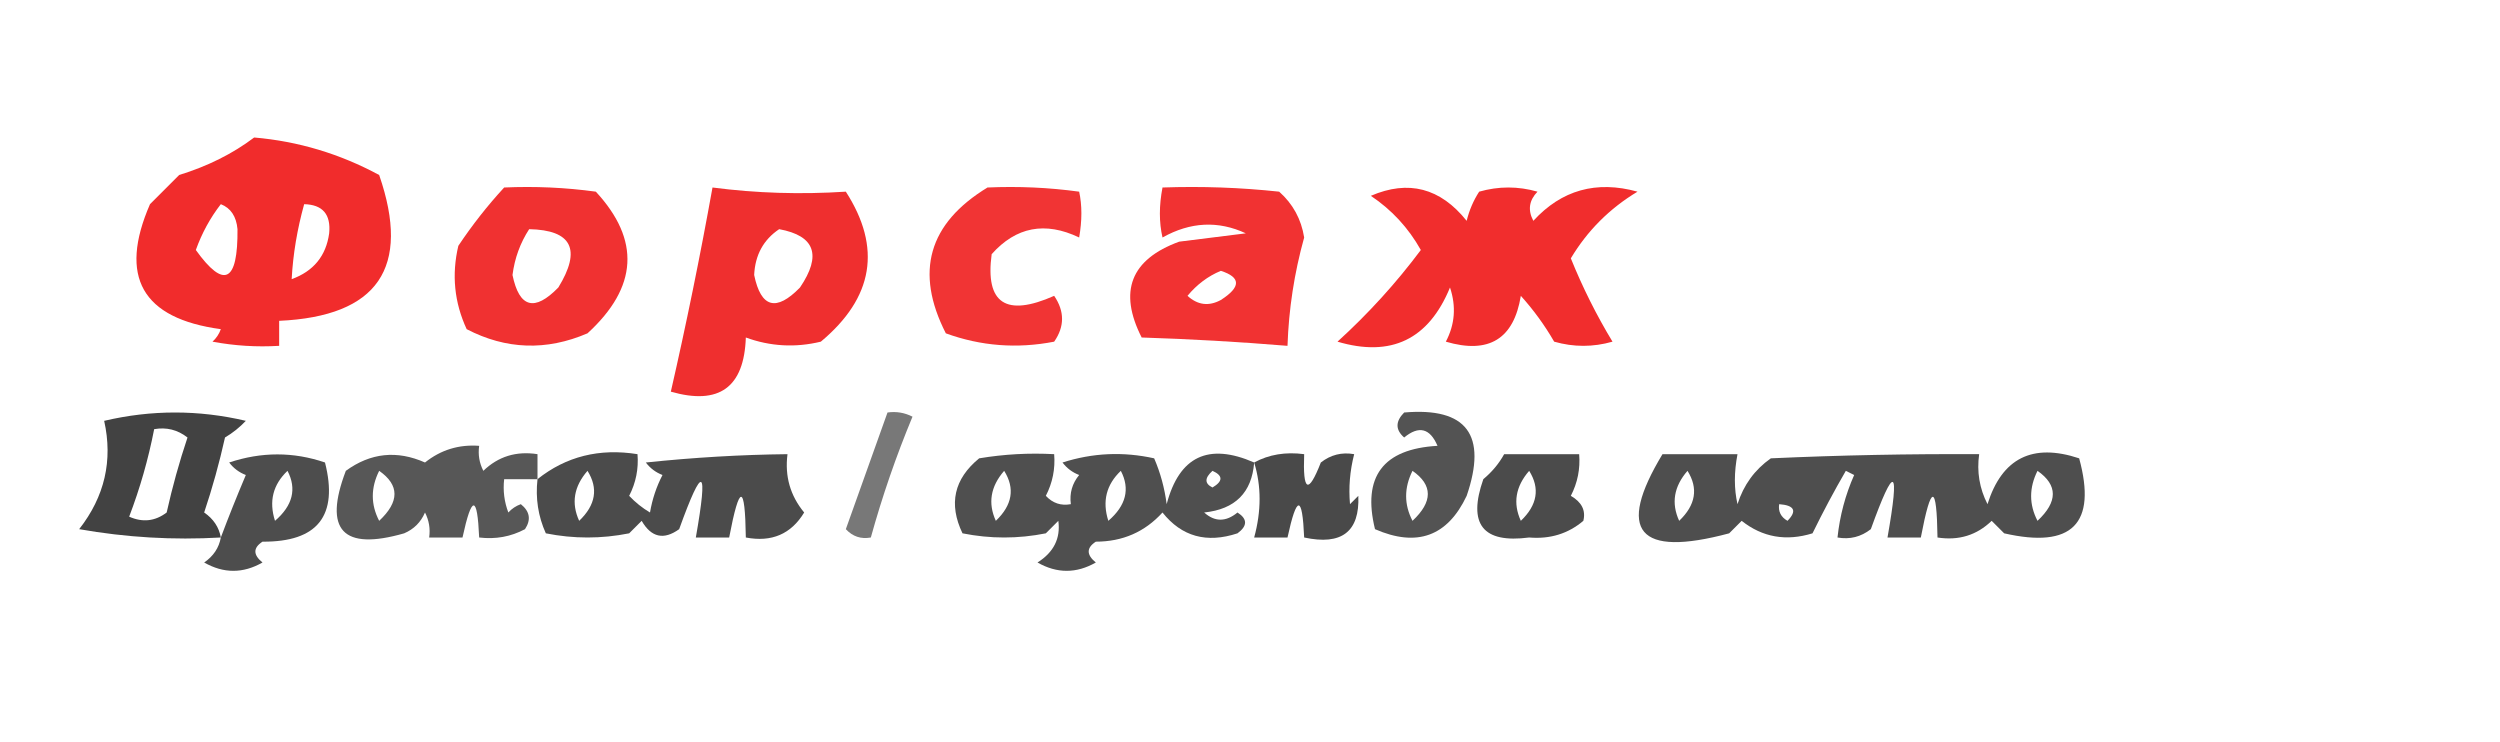
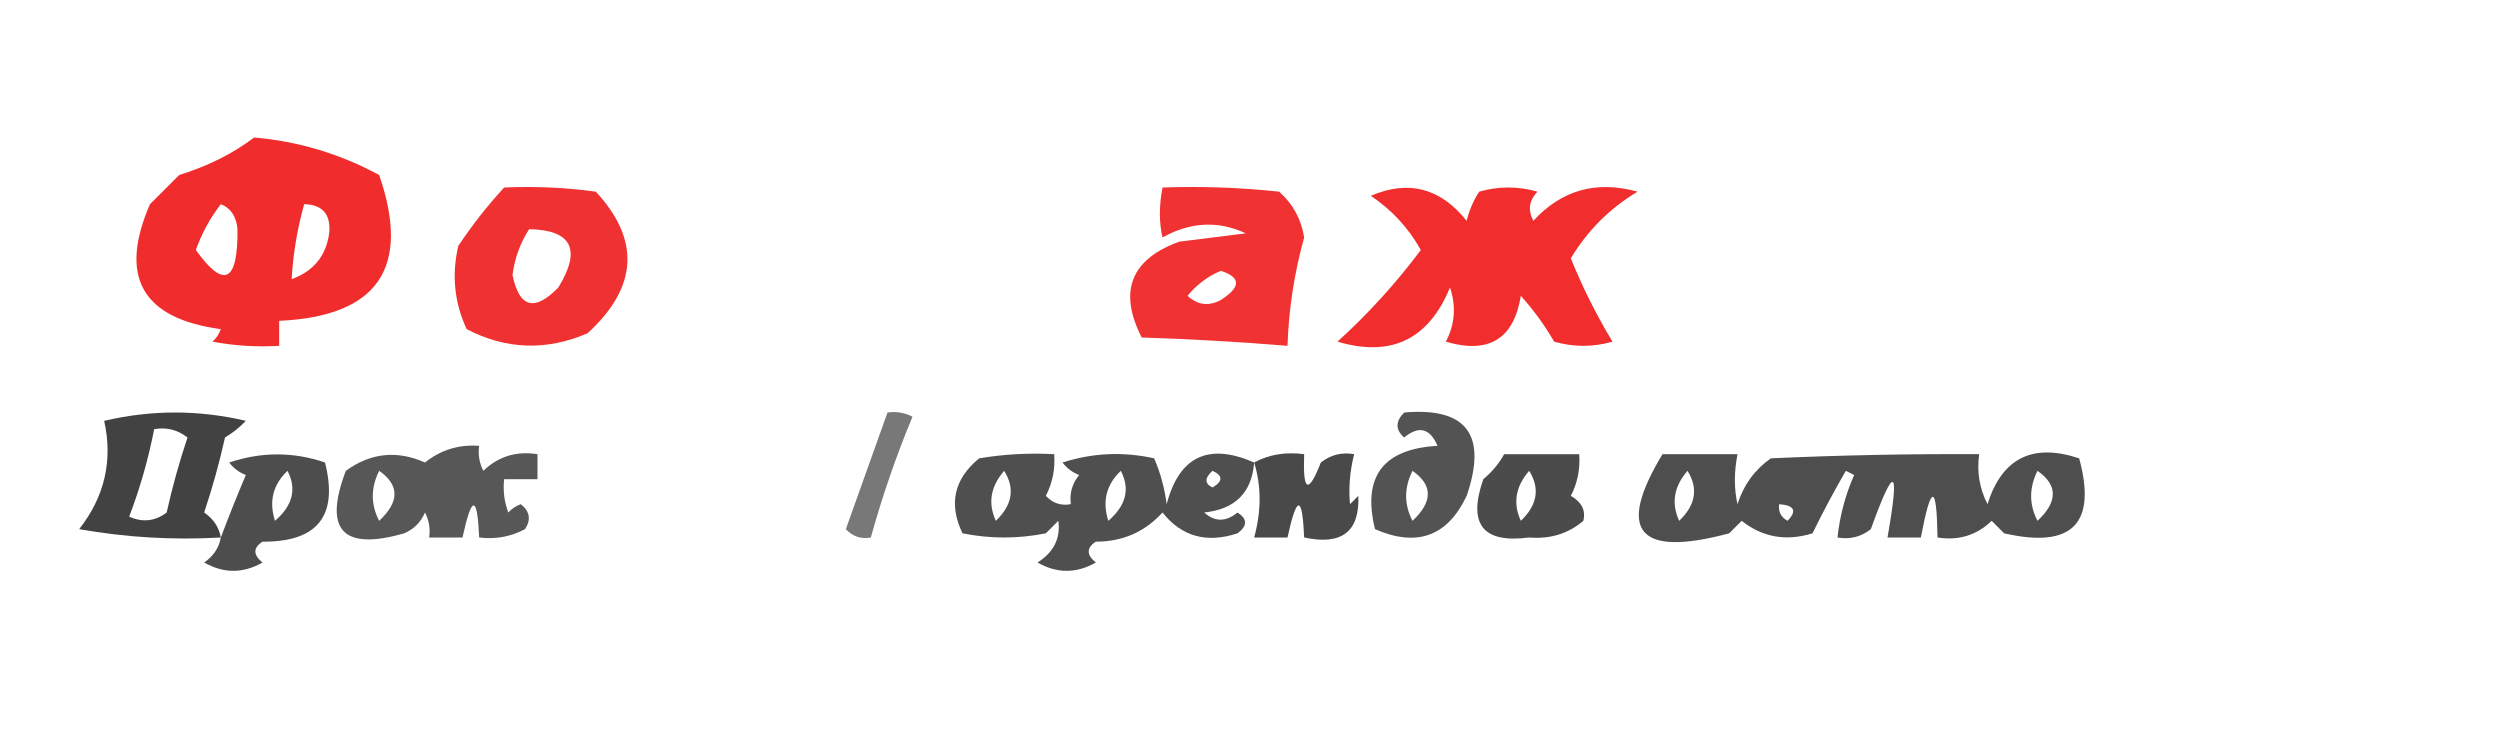
<svg xmlns="http://www.w3.org/2000/svg" version="1.1" width="300px" height="89px" style="shape-rendering:geometricPrecision; text-rendering:geometricPrecision; image-rendering:optimizeQuality; fill-rule:evenodd; clip-rule:evenodd">
  <g>
    <path style="opacity:0.913" fill="#ef1919" d="M 30.5,16.5 C 35.778,16.951 40.778,18.451 45.5,21C 49.346,32.13 45.346,37.963 33.5,38.5C 33.5,39.5 33.5,40.5 33.5,41.5C 30.813,41.664 28.146,41.497 25.5,41C 25.957,40.586 26.291,40.086 26.5,39.5C 17.043,38.216 14.21,33.216 18,24.5C 19.167,23.333 20.333,22.167 21.5,21C 24.934,19.939 27.934,18.439 30.5,16.5 Z M 26.5,24.5 C 27.694,24.97 28.36,25.97 28.5,27.5C 28.555,33.884 26.888,34.718 23.5,30C 24.223,27.982 25.223,26.148 26.5,24.5 Z M 36.5,24.5 C 38.722,24.559 39.722,25.725 39.5,28C 39.128,30.709 37.628,32.543 35,33.5C 35.162,30.512 35.662,27.512 36.5,24.5 Z" />
  </g>
  <g>
    <path style="opacity:0.892" fill="#ee1919" d="M 60.5,22.5 C 64.182,22.335 67.848,22.501 71.5,23C 76.873,28.807 76.539,34.474 70.5,40C 65.558,42.121 60.724,41.954 56,39.5C 54.517,36.298 54.183,32.964 55,29.5C 56.666,27.004 58.5,24.671 60.5,22.5 Z M 63.5,27.5 C 68.631,27.606 69.797,29.939 67,34.5C 64.144,37.435 62.311,36.935 61.5,33C 61.758,30.991 62.425,29.157 63.5,27.5 Z" />
  </g>
  <g>
-     <path style="opacity:0.899" fill="#ee1919" d="M 85.5,22.5 C 90.734,23.185 96.067,23.352 101.5,23C 105.825,29.722 104.825,35.722 98.5,41C 95.438,41.742 92.438,41.575 89.5,40.5C 89.298,46.492 86.298,48.659 80.5,47C 82.354,38.898 84.02,30.732 85.5,22.5 Z M 93.5,27.5 C 97.797,28.288 98.63,30.621 96,34.5C 93.144,37.435 91.311,36.935 90.5,33C 90.613,30.601 91.613,28.768 93.5,27.5 Z" />
-   </g>
+     </g>
  <g>
-     <path style="opacity:0.876" fill="#ef1919" d="M 118.5,22.5 C 122.182,22.335 125.848,22.501 129.5,23C 129.854,24.625 129.854,26.459 129.5,28.5C 125.426,26.549 121.926,27.215 119,30.5C 118.207,36.405 120.707,38.072 126.5,35.5C 127.76,37.353 127.76,39.186 126.5,41C 122.044,41.867 117.711,41.534 113.5,40C 109.746,32.646 111.413,26.813 118.5,22.5 Z" />
-   </g>
+     </g>
  <g>
    <path style="opacity:0.89" fill="#ef1919" d="M 139.5,22.5 C 144.179,22.334 148.845,22.501 153.5,23C 155.152,24.47 156.152,26.303 156.5,28.5C 155.314,32.761 154.647,37.094 154.5,41.5C 148.654,41.018 142.821,40.685 137,40.5C 134.187,34.961 135.687,31.128 141.5,29C 144.167,28.667 146.833,28.333 149.5,28C 146.176,26.457 142.843,26.624 139.5,28.5C 139.08,26.674 139.08,24.674 139.5,22.5 Z M 146.5,32.5 C 148.927,33.279 148.927,34.446 146.5,36C 145.056,36.781 143.723,36.614 142.5,35.5C 143.624,34.141 144.958,33.141 146.5,32.5 Z" />
  </g>
  <g>
    <path style="opacity:0.909" fill="#ef1919" d="M 164.5,23.5 C 169.01,21.552 172.844,22.552 176,26.5C 176.309,25.234 176.809,24.067 177.5,23C 179.833,22.333 182.167,22.333 184.5,23C 183.483,24.049 183.316,25.216 184,26.5C 187.396,22.797 191.563,21.631 196.5,23C 193.154,25.012 190.488,27.679 188.5,31C 189.903,34.473 191.57,37.806 193.5,41C 191.167,41.667 188.833,41.667 186.5,41C 185.36,39.027 184.027,37.193 182.5,35.5C 181.657,40.685 178.657,42.519 173.5,41C 174.591,38.936 174.758,36.77 174,34.5C 171.435,40.739 166.935,42.906 160.5,41C 164.203,37.633 167.536,33.966 170.5,30C 169.002,27.336 167.002,25.17 164.5,23.5 Z" />
  </g>
  <g>
    <path style="opacity:0.74" fill="#000000" d="M 26.5,64.5 C 20.794,64.829 15.128,64.495 9.5,63.5C 12.562,59.591 13.562,55.258 12.5,50.5C 18.167,49.167 23.833,49.167 29.5,50.5C 28.758,51.287 27.925,51.953 27,52.5C 26.321,55.55 25.488,58.55 24.5,61.5C 25.612,62.265 26.279,63.265 26.5,64.5 Z M 18.5,51.5 C 19.978,51.238 21.311,51.571 22.5,52.5C 21.512,55.45 20.679,58.45 20,61.5C 18.612,62.554 17.112,62.72 15.5,62C 16.801,58.596 17.801,55.096 18.5,51.5 Z" />
  </g>
  <g>
    <path style="opacity:0.53" fill="#000000" d="M 106.5,49.5 C 107.552,49.35 108.552,49.517 109.5,50C 107.531,54.74 105.865,59.573 104.5,64.5C 103.325,64.719 102.325,64.386 101.5,63.5C 103.18,58.812 104.847,54.146 106.5,49.5 Z" />
  </g>
  <g>
    <path style="opacity:0.675" fill="#000000" d="M 168.5,49.5 C 176.003,48.853 178.503,52.186 176,59.5C 173.701,64.364 170.034,65.697 165,63.5C 163.456,57.204 165.956,53.87 172.5,53.5C 171.597,51.38 170.263,51.046 168.5,52.5C 167.438,51.575 167.438,50.575 168.5,49.5 Z M 169.5,56.5 C 171.951,58.21 171.951,60.21 169.5,62.5C 168.481,60.541 168.481,58.541 169.5,56.5 Z" />
  </g>
  <g>
    <path style="opacity:0.657" fill="#000000" d="M 64.5,57.5 C 63.167,57.5 61.833,57.5 60.5,57.5C 60.343,58.873 60.51,60.207 61,61.5C 61.414,61.043 61.914,60.709 62.5,60.5C 63.583,61.365 63.749,62.365 63,63.5C 61.3,64.406 59.467,64.739 57.5,64.5C 57.281,59.371 56.614,59.371 55.5,64.5C 54.167,64.5 52.833,64.5 51.5,64.5C 51.65,63.448 51.483,62.448 51,61.5C 50.5,62.667 49.667,63.5 48.5,64C 41.12,66.121 38.787,63.621 41.5,56.5C 44.468,54.338 47.634,54.005 51,55.5C 52.897,53.984 55.064,53.317 57.5,53.5C 57.35,54.552 57.517,55.552 58,56.5C 59.789,54.771 61.956,54.104 64.5,54.5C 64.5,55.5 64.5,56.5 64.5,57.5 Z M 45.5,56.5 C 47.951,58.21 47.951,60.21 45.5,62.5C 44.481,60.541 44.481,58.541 45.5,56.5 Z" />
  </g>
  <g>
    <path style="opacity:0.696" fill="#000000" d="M 26.5,64.5 C 27.413,62.067 28.413,59.567 29.5,57C 28.692,56.692 28.025,56.192 27.5,55.5C 31.38,54.205 35.214,54.205 39,55.5C 40.62,61.882 38.12,65.049 31.5,65C 30.36,65.741 30.36,66.575 31.5,67.5C 29.167,68.833 26.833,68.833 24.5,67.5C 25.612,66.735 26.279,65.735 26.5,64.5 Z M 34.5,56.5 C 35.629,58.666 35.129,60.666 33,62.5C 32.252,60.16 32.752,58.16 34.5,56.5 Z" />
  </g>
  <g>
-     <path style="opacity:0.707" fill="#000000" d="M 64.5,57.5 C 67.927,54.769 71.927,53.769 76.5,54.5C 76.643,56.262 76.309,57.929 75.5,59.5C 76.242,60.287 77.075,60.953 78,61.5C 78.273,59.899 78.773,58.399 79.5,57C 78.692,56.692 78.025,56.192 77.5,55.5C 83.282,54.894 88.949,54.56 94.5,54.5C 94.16,57.144 94.827,59.477 96.5,61.5C 94.929,64.093 92.596,65.093 89.5,64.5C 89.409,57.992 88.742,57.992 87.5,64.5C 86.167,64.5 84.833,64.5 83.5,64.5C 85.007,55.957 84.34,55.623 81.5,63.5C 79.653,64.83 78.153,64.497 77,62.5C 76.5,63 76,63.5 75.5,64C 72.167,64.667 68.833,64.667 65.5,64C 64.577,61.959 64.244,59.792 64.5,57.5 Z M 70.5,56.5 C 71.819,58.605 71.486,60.605 69.5,62.5C 68.531,60.383 68.864,58.383 70.5,56.5 Z" />
-   </g>
+     </g>
  <g>
    <path style="opacity:0.69" fill="#000000" d="M 150.5,55.5 C 150.22,59.113 148.22,61.113 144.5,61.5C 145.776,62.645 147.109,62.645 148.5,61.5C 149.711,62.274 149.711,63.107 148.5,64C 144.795,65.223 141.795,64.39 139.5,61.5C 137.383,63.831 134.716,64.997 131.5,65C 130.359,65.741 130.359,66.575 131.5,67.5C 129.167,68.833 126.833,68.833 124.5,67.5C 126.45,66.269 127.283,64.602 127,62.5C 126.5,63 126,63.5 125.5,64C 122.167,64.667 118.833,64.667 115.5,64C 113.81,60.475 114.476,57.475 117.5,55C 120.482,54.502 123.482,54.335 126.5,54.5C 126.643,56.262 126.309,57.929 125.5,59.5C 126.325,60.386 127.325,60.719 128.5,60.5C 128.33,59.178 128.663,58.011 129.5,57C 128.692,56.692 128.025,56.192 127.5,55.5C 131.122,54.341 134.789,54.175 138.5,55C 139.249,56.734 139.749,58.567 140,60.5C 141.508,54.768 145.008,53.101 150.5,55.5 Z M 120.5,56.5 C 121.819,58.605 121.486,60.605 119.5,62.5C 118.531,60.383 118.864,58.383 120.5,56.5 Z M 134.5,56.5 C 135.629,58.666 135.129,60.666 133,62.5C 132.252,60.16 132.752,58.16 134.5,56.5 Z M 145.5,56.5 C 146.773,57.077 146.773,57.743 145.5,58.5C 144.537,58.03 144.537,57.364 145.5,56.5 Z" />
  </g>
  <g>
    <path style="opacity:0.712" fill="#000000" d="M 150.5,55.5 C 152.265,54.539 154.265,54.205 156.5,54.5C 156.326,59.021 156.993,59.355 158.5,55.5C 159.689,54.571 161.022,54.238 162.5,54.5C 161.986,56.512 161.82,58.512 162,60.5C 162.333,60.167 162.667,59.833 163,59.5C 163.172,63.806 161.006,65.473 156.5,64.5C 156.281,59.371 155.614,59.371 154.5,64.5C 153.167,64.5 151.833,64.5 150.5,64.5C 151.368,61.327 151.368,58.327 150.5,55.5 Z" />
  </g>
  <g>
    <path style="opacity:0.706" fill="#000000" d="M 180.5,54.5 C 183.5,54.5 186.5,54.5 189.5,54.5C 189.643,56.262 189.309,57.929 188.5,59.5C 189.811,60.258 190.311,61.258 190,62.5C 188.178,64.045 186.011,64.712 183.5,64.5C 177.933,65.234 176.1,62.901 178,57.5C 179.045,56.627 179.878,55.627 180.5,54.5 Z M 183.5,56.5 C 184.819,58.605 184.486,60.605 182.5,62.5C 181.531,60.383 181.864,58.383 183.5,56.5 Z" />
  </g>
  <g>
    <path style="opacity:0.692" fill="#000000" d="M 199.5,54.5 C 202.5,54.5 205.5,54.5 208.5,54.5C 208.08,56.674 208.08,58.674 208.5,60.5C 209.231,58.195 210.564,56.362 212.5,55C 220.827,54.622 229.16,54.455 237.5,54.5C 237.201,56.604 237.534,58.604 238.5,60.5C 240.236,54.974 243.902,53.141 249.5,55C 251.642,62.859 248.642,65.859 240.5,64C 240,63.5 239.5,63 239,62.5C 237.211,64.229 235.044,64.896 232.5,64.5C 232.408,57.992 231.742,57.992 230.5,64.5C 229.167,64.5 227.833,64.5 226.5,64.5C 228.007,55.957 227.34,55.623 224.5,63.5C 223.311,64.429 221.978,64.762 220.5,64.5C 220.779,61.882 221.446,59.382 222.5,57C 222.167,56.833 221.833,56.667 221.5,56.5C 220.103,58.907 218.77,61.407 217.5,64C 214.331,64.978 211.497,64.478 209,62.5C 208.5,63 208,63.5 207.5,64C 196.569,66.928 193.903,63.761 199.5,54.5 Z M 202.5,56.5 C 203.819,58.605 203.486,60.605 201.5,62.5C 200.531,60.383 200.864,58.383 202.5,56.5 Z M 244.5,56.5 C 246.951,58.21 246.951,60.21 244.5,62.5C 243.481,60.541 243.481,58.541 244.5,56.5 Z M 213.5,60.5 C 215.337,60.639 215.67,61.306 214.5,62.5C 213.702,62.043 213.369,61.376 213.5,60.5 Z" />
  </g>
</svg>